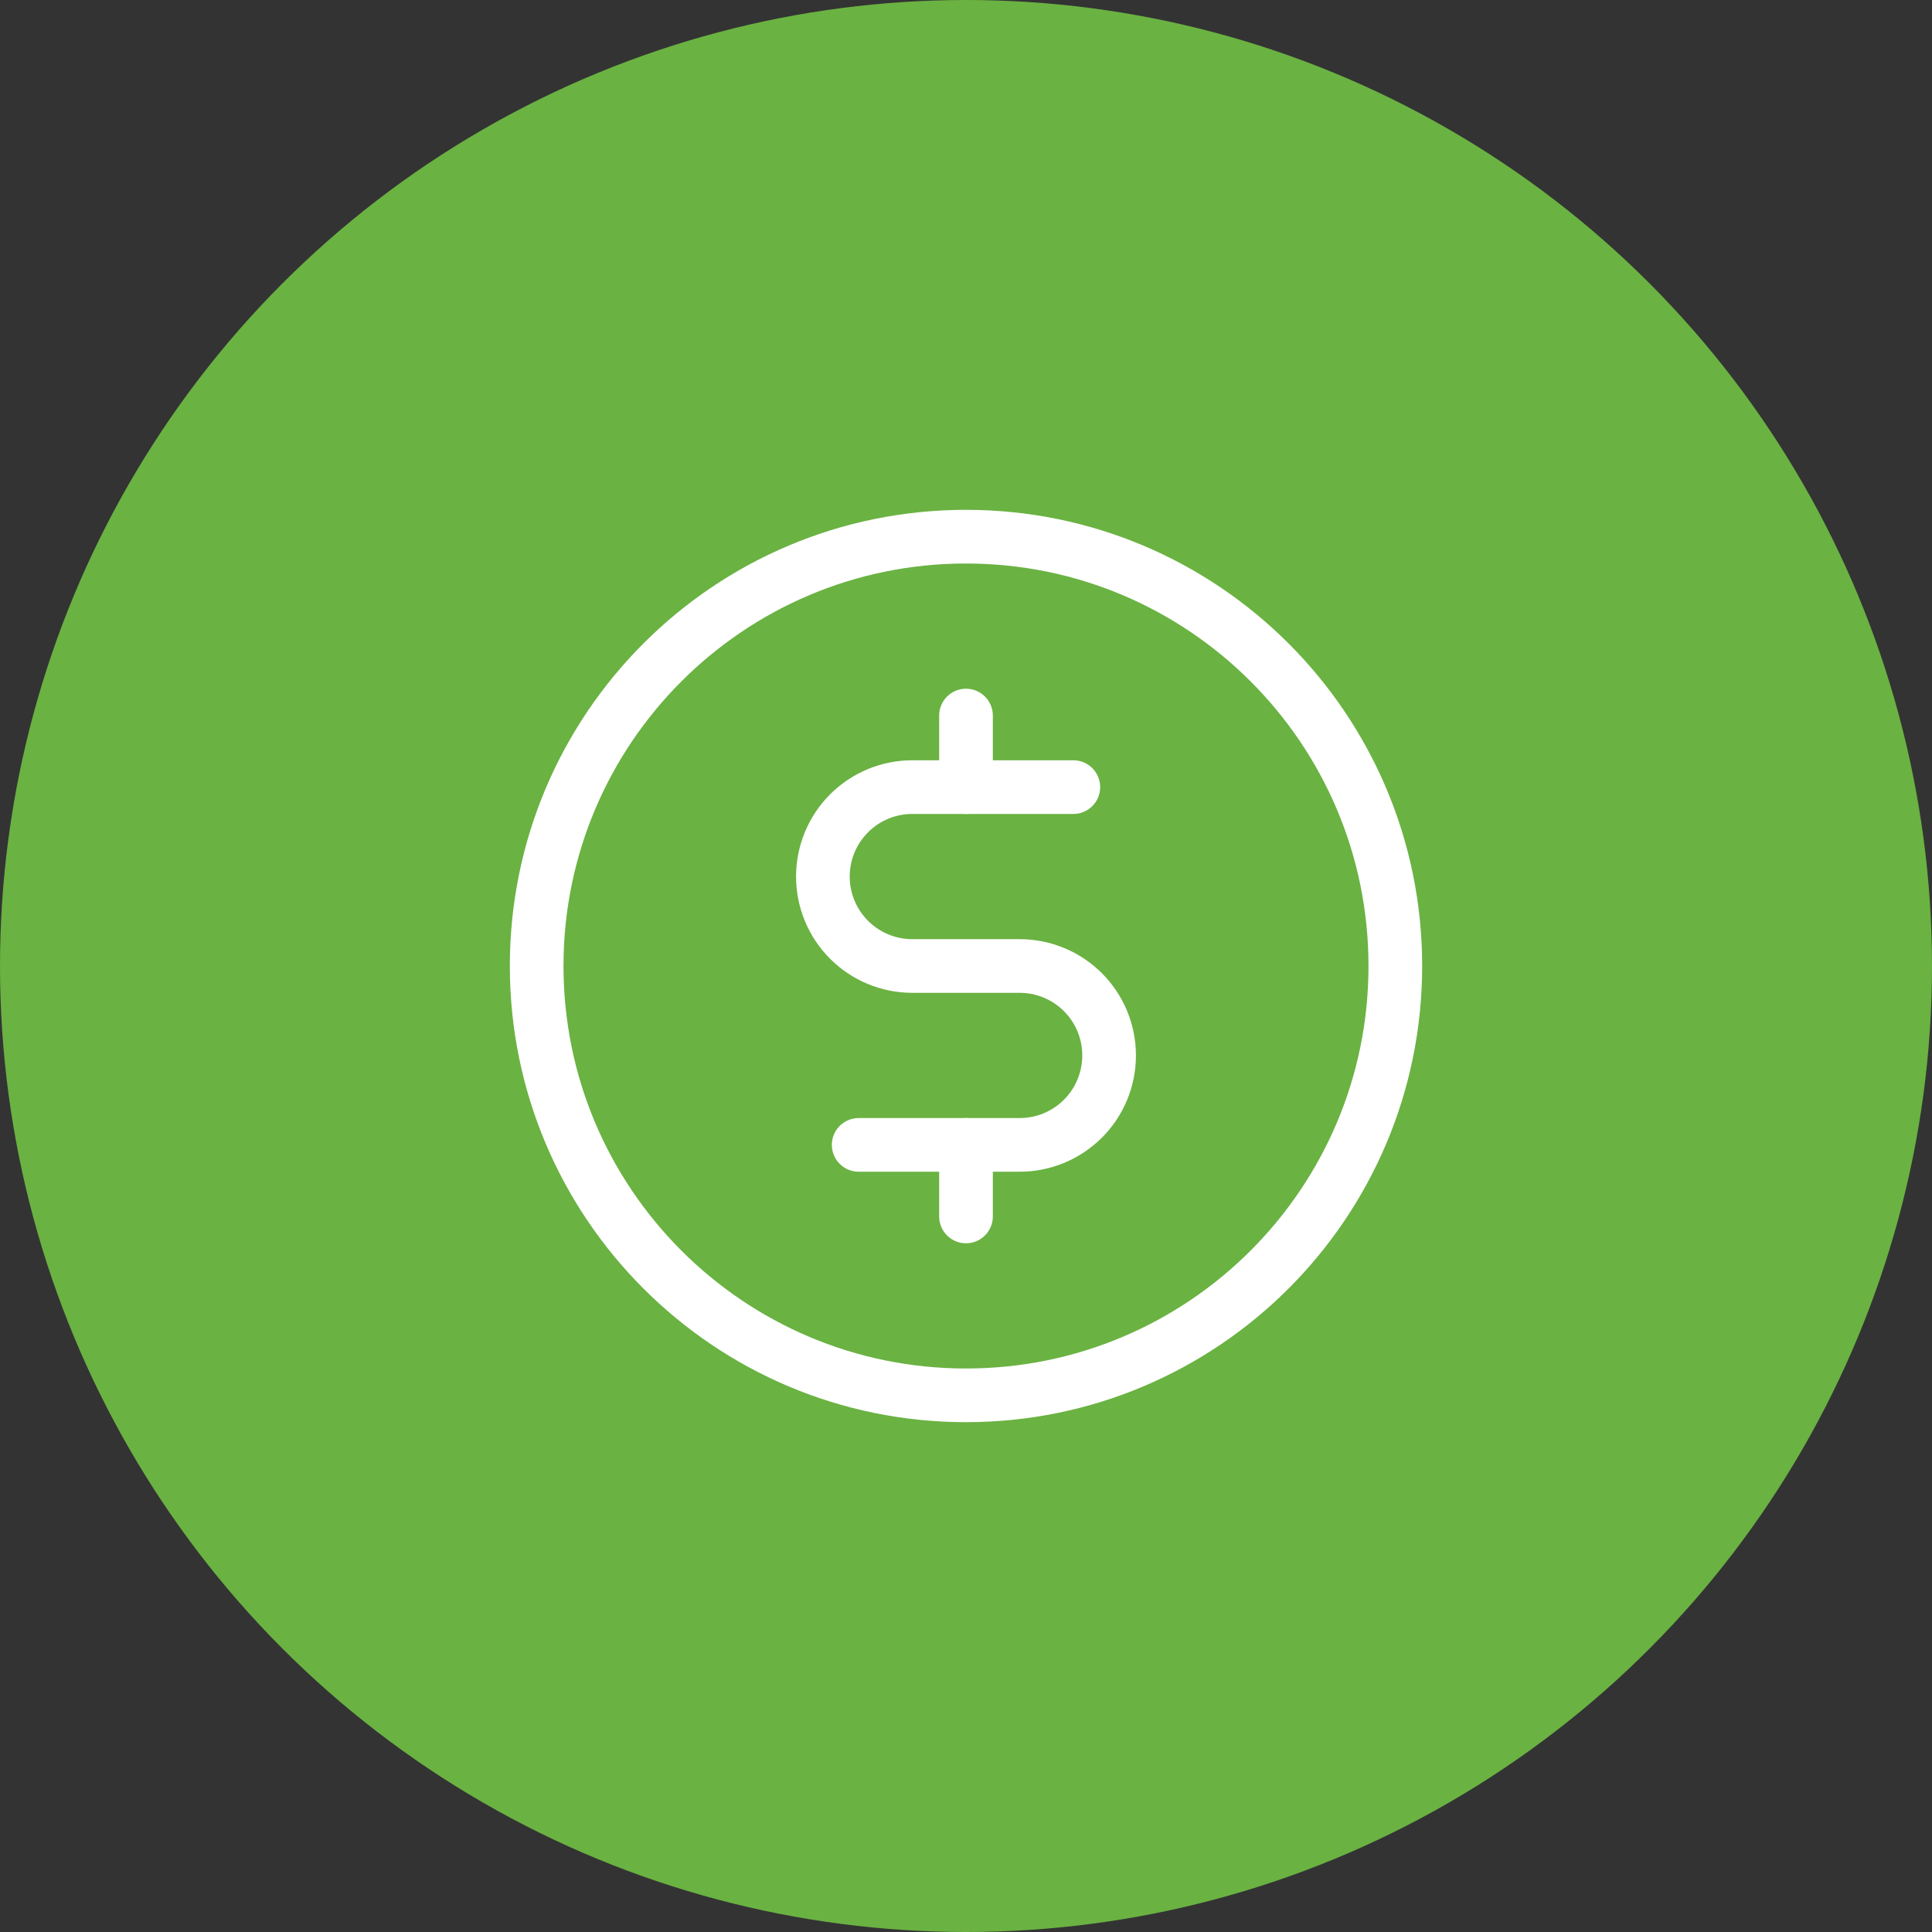
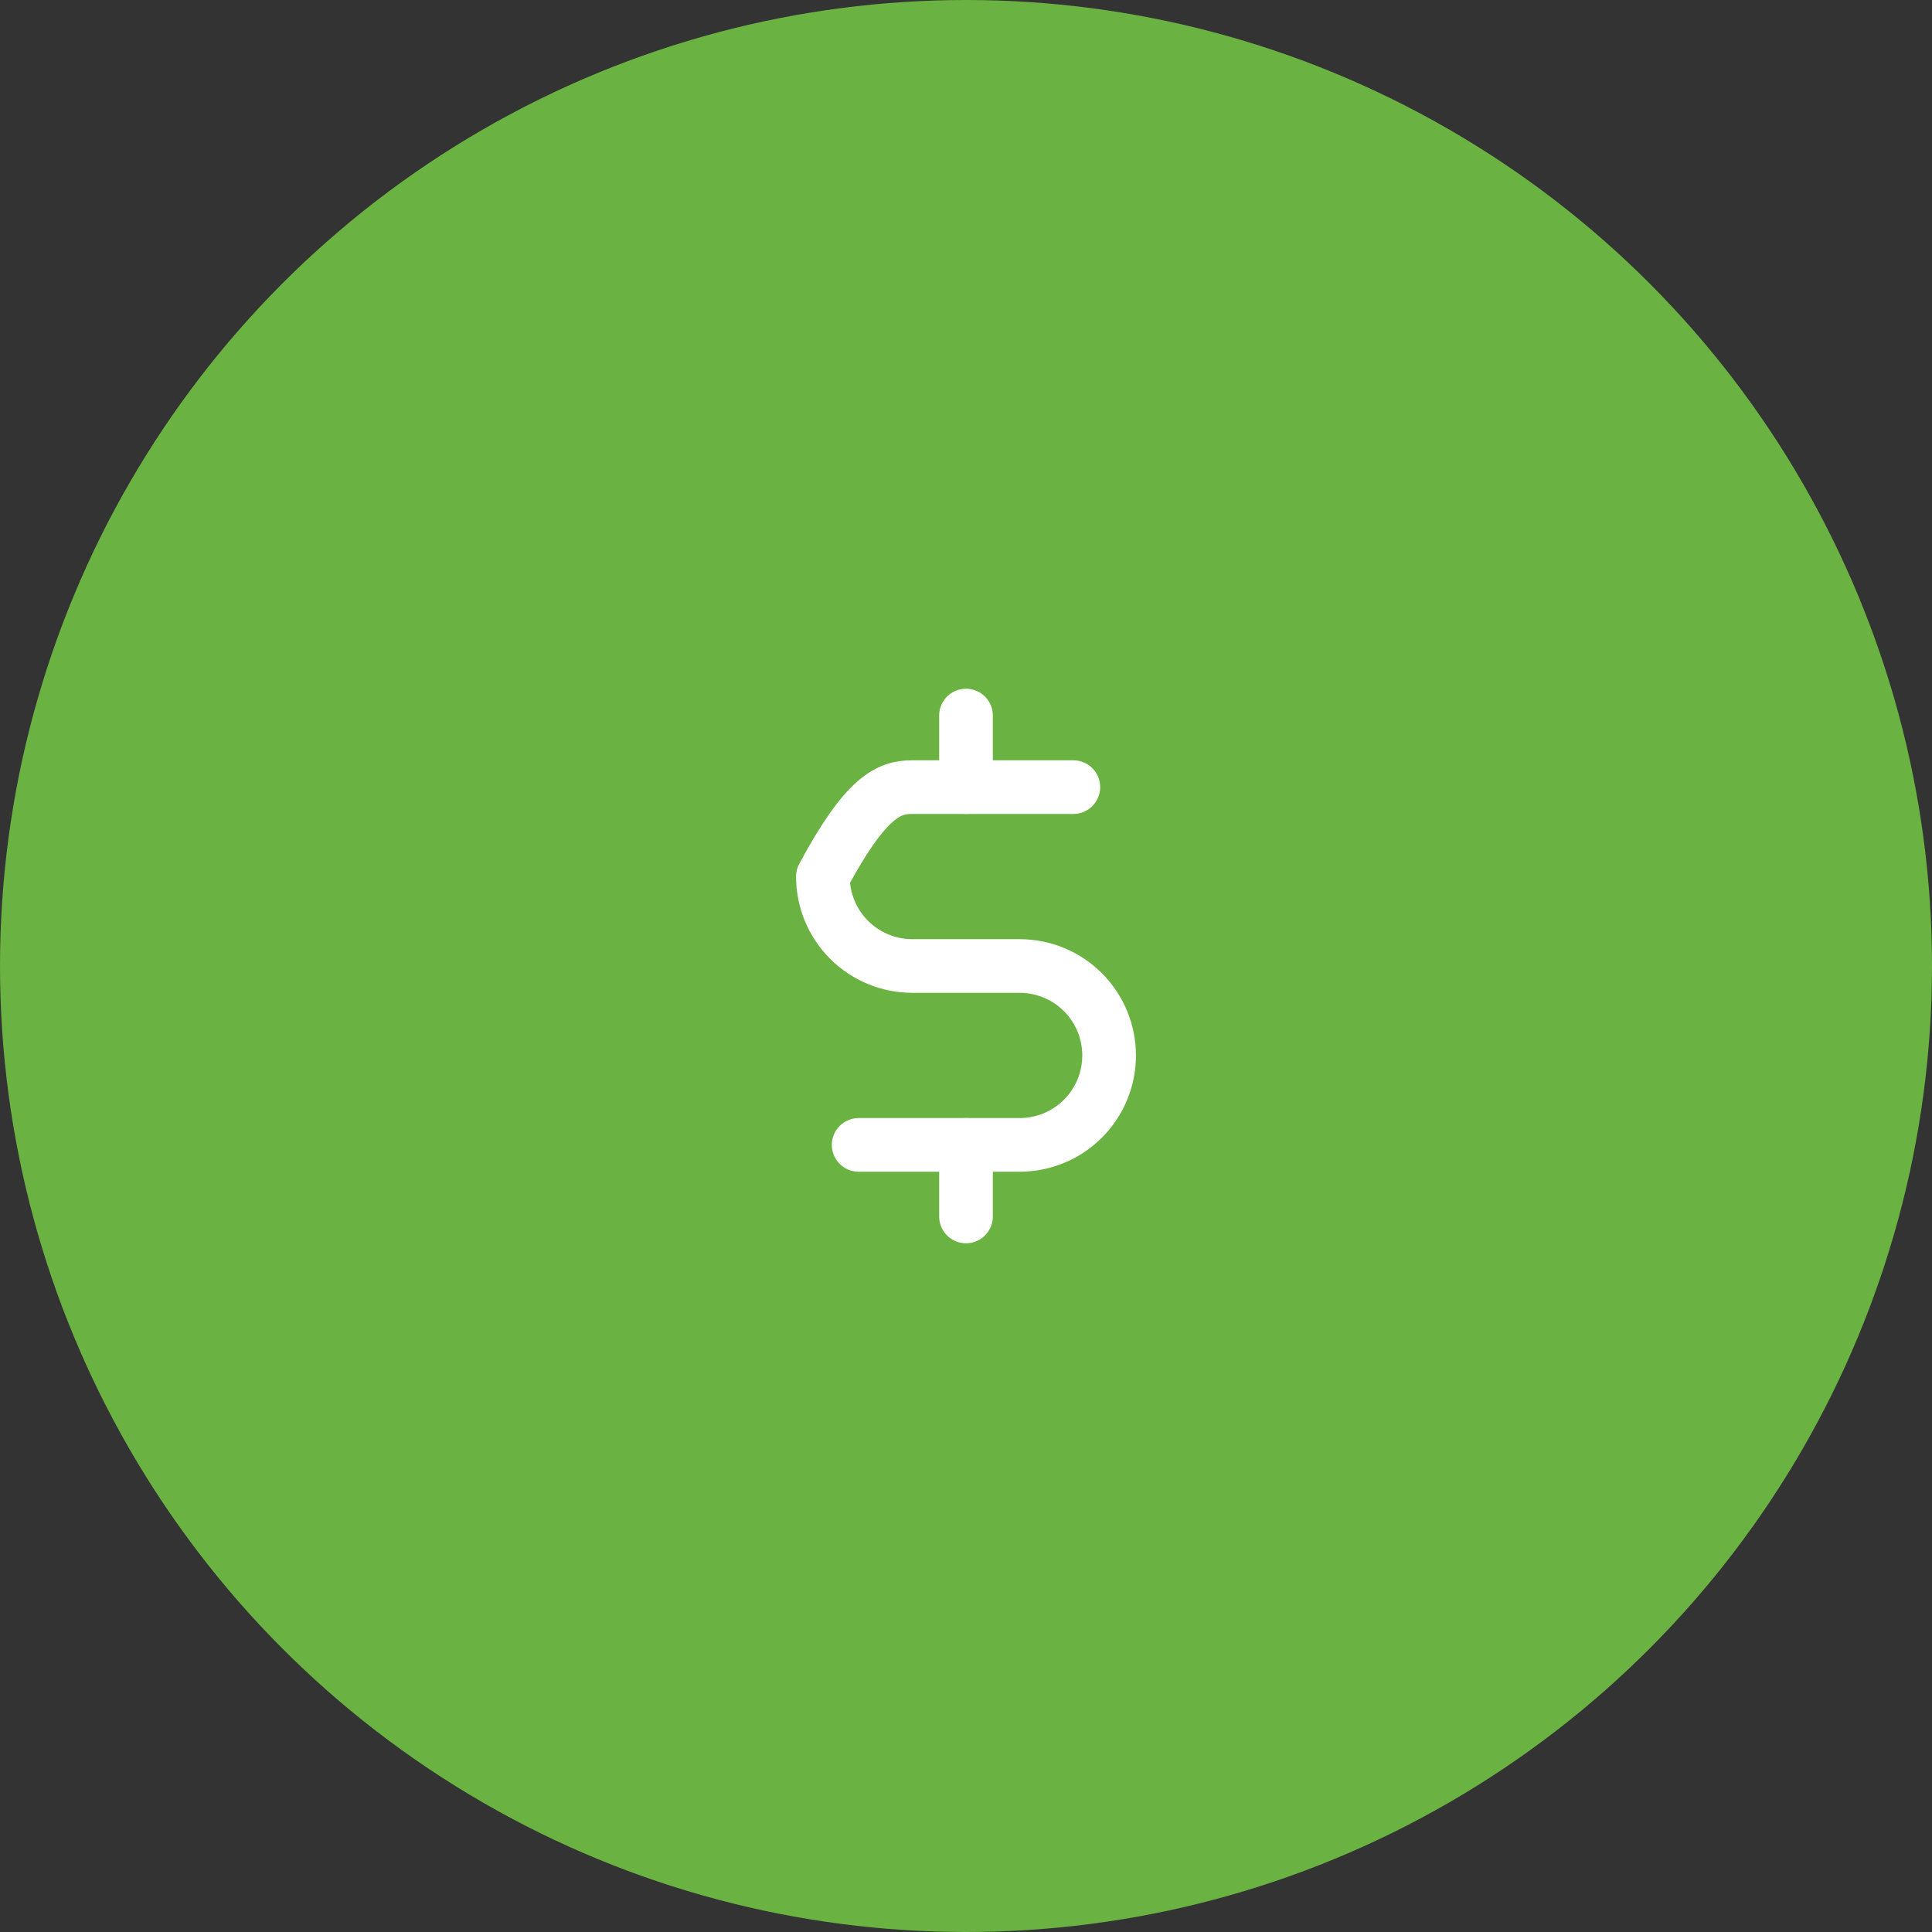
<svg xmlns="http://www.w3.org/2000/svg" width="54" height="54" viewBox="0 0 54 54" fill="none">
  <rect x="0" y="0" width="54" height="54" fill="#333333" stroke="none" />
  <circle cx="27" cy="27" r="27" fill="#6AB242" />
  <path d="M27 20V22" stroke="white" stroke-width="1.5" stroke-linecap="round" stroke-linejoin="round" />
  <path d="M27 32V34" stroke="white" stroke-width="1.5" stroke-linecap="round" stroke-linejoin="round" />
-   <path d="M27 39C33.627 39 39 33.627 39 27C39 20.373 33.627 15 27 15C20.373 15 15 20.373 15 27C15 33.627 20.373 39 27 39Z" stroke="white" stroke-width="1.5" stroke-linecap="round" stroke-linejoin="round" />
-   <path d="M24 32H28.5C29.163 32 29.799 31.737 30.268 31.268C30.737 30.799 31 30.163 31 29.5C31 28.837 30.737 28.201 30.268 27.732C29.799 27.263 29.163 27 28.5 27H25.5C24.837 27 24.201 26.737 23.732 26.268C23.263 25.799 23 25.163 23 24.5C23 23.837 23.263 23.201 23.732 22.732C24.201 22.263 24.837 22 25.5 22H30" stroke="white" stroke-width="1.5" stroke-linecap="round" stroke-linejoin="round" />
+   <path d="M24 32H28.5C29.163 32 29.799 31.737 30.268 31.268C30.737 30.799 31 30.163 31 29.5C31 28.837 30.737 28.201 30.268 27.732C29.799 27.263 29.163 27 28.5 27H25.5C24.837 27 24.201 26.737 23.732 26.268C23.263 25.799 23 25.163 23 24.5C24.201 22.263 24.837 22 25.5 22H30" stroke="white" stroke-width="1.5" stroke-linecap="round" stroke-linejoin="round" />
</svg>